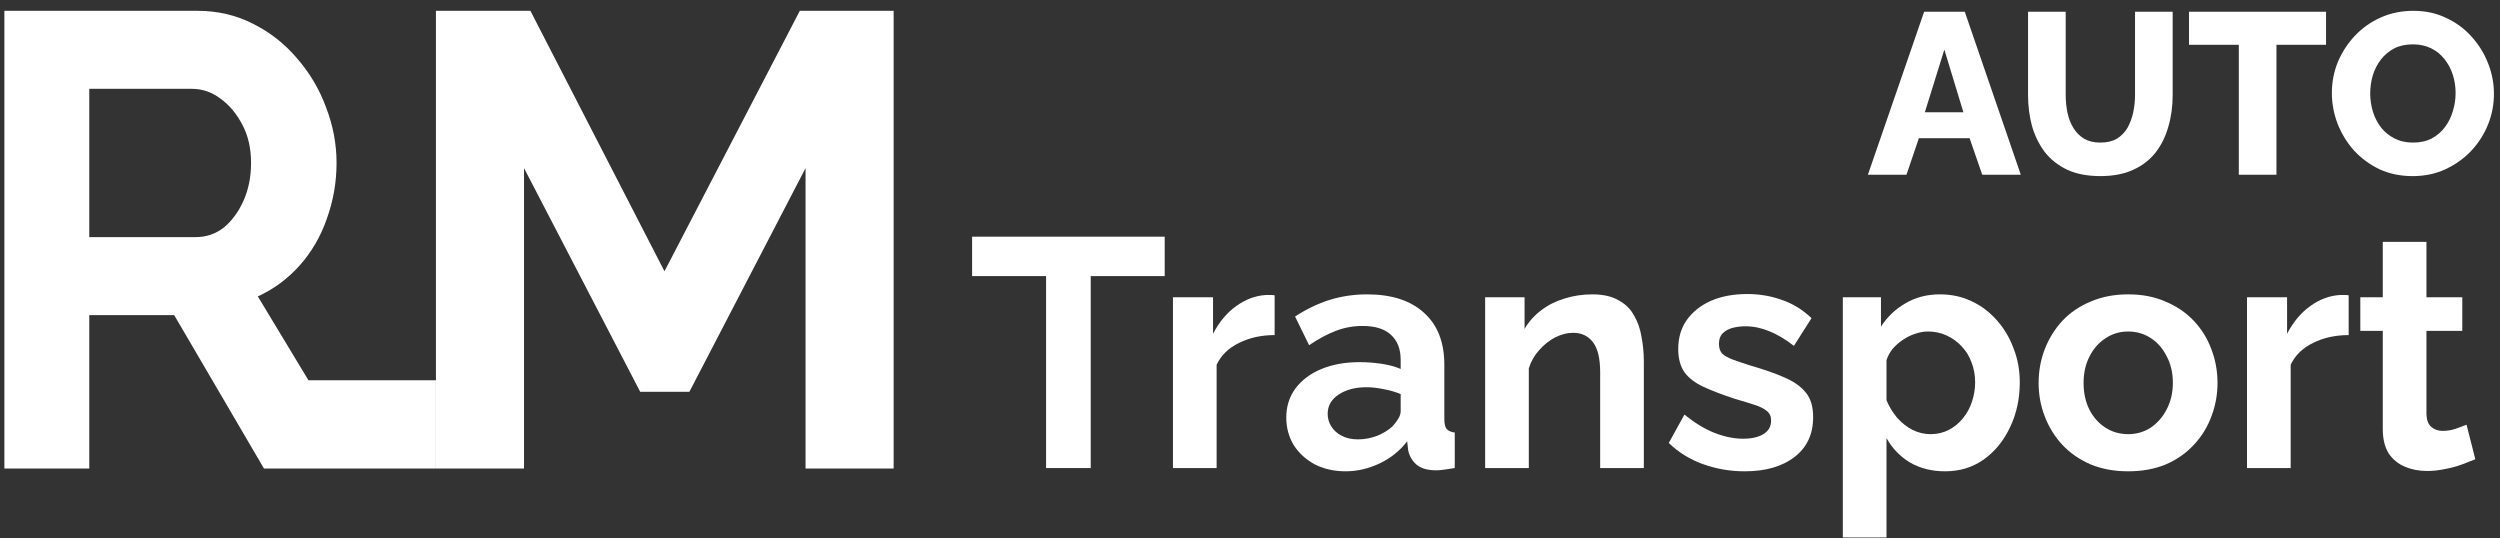
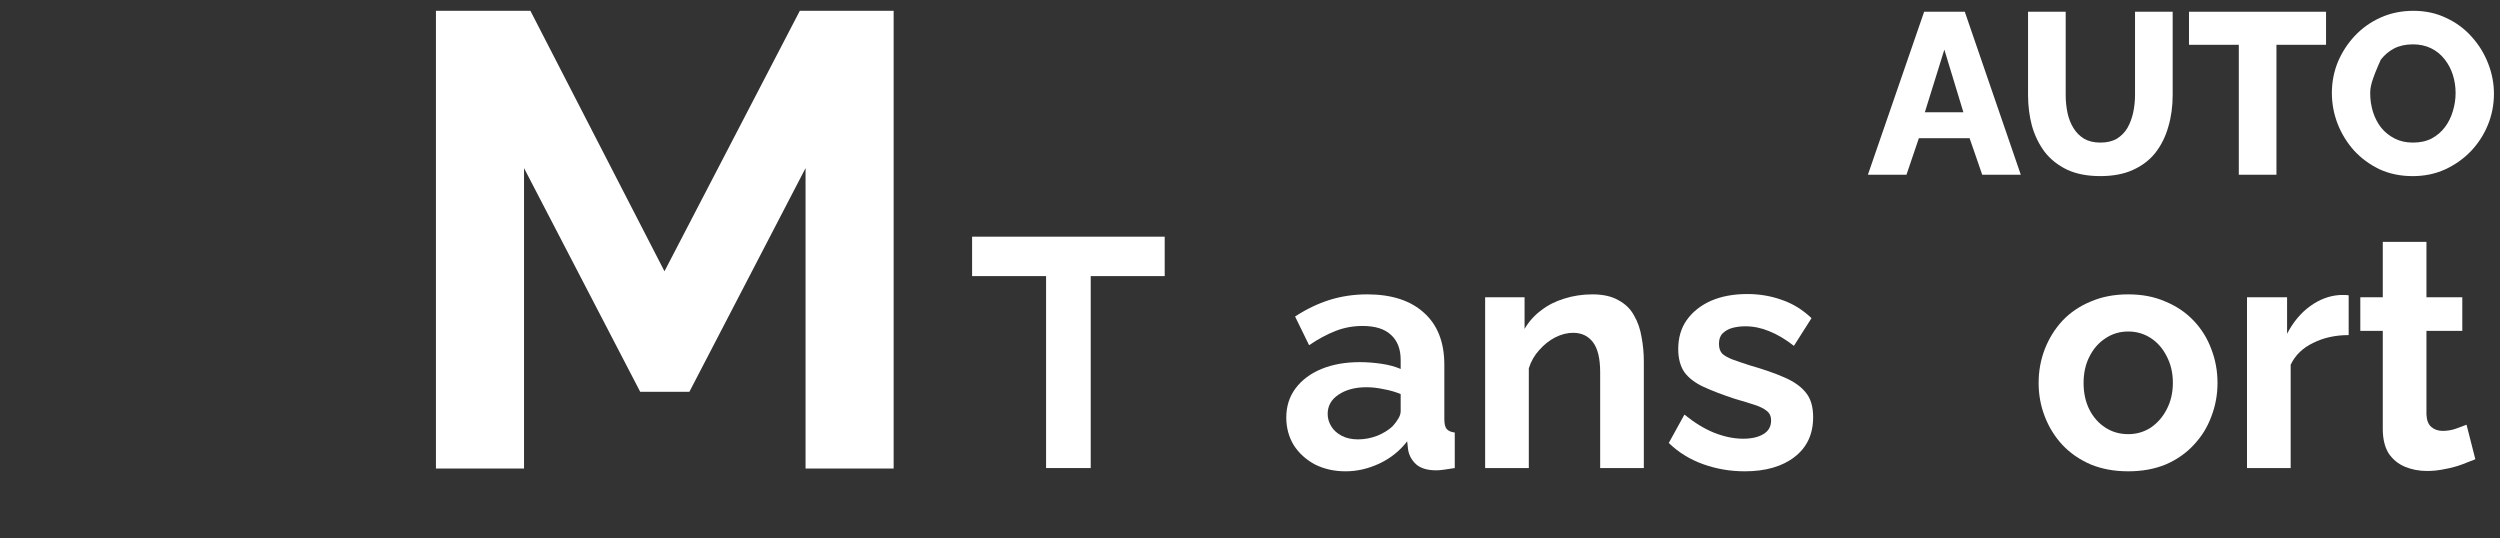
<svg xmlns="http://www.w3.org/2000/svg" width="195" height="42" viewBox="0 0 195 42" fill="none">
  <rect x="0" y="0" width="195" height="42" fill="#333333" stroke="none" />
  <g clip-path="url(#clip0_2092_10417)">
-     <path d="M0.342 36.545V0.844H15.408C16.975 0.844 18.415 1.179 19.726 1.85C21.07 2.52 22.221 3.425 23.181 4.565C24.172 5.705 24.924 6.979 25.436 8.387C25.98 9.795 26.251 11.236 26.251 12.711C26.251 14.22 25.995 15.678 25.484 17.086C25.004 18.46 24.3 19.667 23.373 20.706C22.445 21.745 21.357 22.55 20.11 23.12L24.058 29.66H34.003V36.545H20.59L13.585 24.578H6.963V36.545H0.342ZM6.963 18.494H15.264C16.096 18.494 16.831 18.242 17.471 17.739C18.111 17.203 18.622 16.499 19.006 15.628C19.39 14.756 19.582 13.784 19.582 12.711C19.582 11.571 19.358 10.582 18.91 9.744C18.462 8.873 17.887 8.186 17.183 7.683C16.511 7.18 15.776 6.929 14.976 6.929H6.963V18.494Z" fill="white" />
    <path d="M62.833 36.545V13.113L53.771 30.562H49.937L40.874 13.113V36.545H34.003V0.844H41.372L51.829 21.159L62.385 0.844H69.704V36.545H62.833Z" fill="white" />
-     <path d="M188.189 13.737C187.234 13.737 186.368 13.557 185.592 13.199C184.828 12.829 184.166 12.34 183.605 11.731C183.056 11.11 182.632 10.418 182.333 9.654C182.035 8.878 181.886 8.078 181.886 7.255C181.886 6.407 182.041 5.601 182.351 4.837C182.674 4.073 183.115 3.393 183.676 2.796C184.249 2.187 184.924 1.71 185.7 1.364C186.476 1.017 187.323 0.844 188.242 0.844C189.185 0.844 190.039 1.029 190.803 1.399C191.579 1.757 192.241 2.247 192.791 2.868C193.352 3.488 193.781 4.187 194.08 4.963C194.378 5.727 194.527 6.509 194.527 7.308C194.527 8.156 194.372 8.962 194.062 9.726C193.752 10.49 193.31 11.176 192.737 11.785C192.164 12.382 191.489 12.859 190.713 13.217C189.949 13.563 189.108 13.737 188.189 13.737ZM184.876 7.29C184.876 7.78 184.948 8.257 185.091 8.723C185.234 9.177 185.443 9.582 185.718 9.941C186.004 10.299 186.356 10.585 186.774 10.8C187.192 11.015 187.669 11.122 188.207 11.122C188.768 11.122 189.257 11.015 189.675 10.8C190.093 10.573 190.439 10.275 190.713 9.905C190.988 9.535 191.191 9.123 191.322 8.669C191.465 8.204 191.537 7.732 191.537 7.255C191.537 6.765 191.465 6.294 191.322 5.84C191.179 5.386 190.964 4.981 190.678 4.622C190.391 4.252 190.039 3.966 189.621 3.763C189.203 3.56 188.732 3.459 188.207 3.459C187.646 3.459 187.156 3.566 186.738 3.781C186.332 3.996 185.986 4.288 185.7 4.658C185.425 5.016 185.216 5.428 185.073 5.894C184.942 6.347 184.876 6.813 184.876 7.29Z" fill="white" />
+     <path d="M188.189 13.737C187.234 13.737 186.368 13.557 185.592 13.199C184.828 12.829 184.166 12.34 183.605 11.731C183.056 11.11 182.632 10.418 182.333 9.654C182.035 8.878 181.886 8.078 181.886 7.255C181.886 6.407 182.041 5.601 182.351 4.837C182.674 4.073 183.115 3.393 183.676 2.796C184.249 2.187 184.924 1.71 185.7 1.364C186.476 1.017 187.323 0.844 188.242 0.844C189.185 0.844 190.039 1.029 190.803 1.399C191.579 1.757 192.241 2.247 192.791 2.868C193.352 3.488 193.781 4.187 194.08 4.963C194.378 5.727 194.527 6.509 194.527 7.308C194.527 8.156 194.372 8.962 194.062 9.726C193.752 10.49 193.31 11.176 192.737 11.785C192.164 12.382 191.489 12.859 190.713 13.217C189.949 13.563 189.108 13.737 188.189 13.737ZM184.876 7.29C184.876 7.78 184.948 8.257 185.091 8.723C185.234 9.177 185.443 9.582 185.718 9.941C186.004 10.299 186.356 10.585 186.774 10.8C187.192 11.015 187.669 11.122 188.207 11.122C188.768 11.122 189.257 11.015 189.675 10.8C190.093 10.573 190.439 10.275 190.713 9.905C190.988 9.535 191.191 9.123 191.322 8.669C191.465 8.204 191.537 7.732 191.537 7.255C191.537 6.765 191.465 6.294 191.322 5.84C191.179 5.386 190.964 4.981 190.678 4.622C190.391 4.252 190.039 3.966 189.621 3.763C189.203 3.56 188.732 3.459 188.207 3.459C187.646 3.459 187.156 3.566 186.738 3.781C186.332 3.996 185.986 4.288 185.7 4.658C184.942 6.347 184.876 6.813 184.876 7.29Z" fill="white" />
    <path d="M181.431 3.494H177.563V13.629H174.627V3.494H170.741V0.916H181.431V3.494Z" fill="white" />
    <path d="M163.828 13.736C162.813 13.736 161.948 13.569 161.232 13.235C160.515 12.889 159.93 12.423 159.477 11.838C159.035 11.242 158.707 10.567 158.492 9.815C158.289 9.051 158.188 8.251 158.188 7.416V0.916H161.124V7.416C161.124 7.893 161.172 8.359 161.267 8.812C161.363 9.254 161.518 9.648 161.733 9.994C161.948 10.34 162.222 10.615 162.557 10.818C162.903 11.021 163.327 11.122 163.828 11.122C164.341 11.122 164.771 11.021 165.117 10.818C165.463 10.603 165.738 10.322 165.941 9.976C166.144 9.618 166.293 9.218 166.388 8.777C166.484 8.335 166.532 7.881 166.532 7.416V0.916H169.468V7.416C169.468 8.299 169.355 9.123 169.128 9.887C168.913 10.651 168.579 11.325 168.125 11.91C167.672 12.483 167.087 12.931 166.371 13.253C165.666 13.575 164.819 13.736 163.828 13.736Z" fill="white" />
    <path d="M150.083 0.916H153.253L157.622 13.629H154.614L153.629 10.782H149.671L148.705 13.629H145.696L150.083 0.916ZM153.145 8.759L151.659 3.87L150.137 8.759H153.145Z" fill="white" />
    <path d="M193.076 35.821C192.788 35.94 192.441 36.075 192.034 36.228C191.627 36.38 191.187 36.499 190.712 36.584C190.255 36.685 189.789 36.736 189.314 36.736C188.687 36.736 188.111 36.626 187.586 36.406C187.06 36.186 186.637 35.838 186.315 35.364C186.01 34.872 185.857 34.237 185.857 33.457V25.807H184.104V23.189H185.857V18.867H189.263V23.189H192.059V25.807H189.263V32.314C189.28 32.771 189.407 33.102 189.645 33.305C189.882 33.508 190.178 33.61 190.534 33.61C190.89 33.61 191.238 33.551 191.576 33.432C191.915 33.313 192.186 33.212 192.39 33.127L193.076 35.821Z" fill="white" />
    <path d="M183.196 26.137C182.162 26.137 181.239 26.34 180.425 26.747C179.612 27.137 179.027 27.704 178.672 28.45V36.508H175.266V23.188H178.392V26.035C178.867 25.12 179.468 24.4 180.197 23.875C180.925 23.349 181.696 23.061 182.51 23.011C182.696 23.011 182.84 23.011 182.942 23.011C183.044 23.011 183.128 23.019 183.196 23.036V26.137Z" fill="white" />
    <path d="M166.002 36.762C164.917 36.762 163.943 36.584 163.079 36.228C162.214 35.855 161.477 35.347 160.867 34.703C160.274 34.059 159.817 33.322 159.495 32.492C159.173 31.661 159.012 30.788 159.012 29.873C159.012 28.941 159.173 28.06 159.495 27.23C159.817 26.4 160.274 25.663 160.867 25.019C161.477 24.375 162.214 23.875 163.079 23.519C163.943 23.146 164.917 22.96 166.002 22.96C167.086 22.96 168.052 23.146 168.899 23.519C169.764 23.875 170.501 24.375 171.111 25.019C171.721 25.663 172.178 26.4 172.483 27.23C172.805 28.06 172.966 28.941 172.966 29.873C172.966 30.788 172.805 31.661 172.483 32.492C172.178 33.322 171.721 34.059 171.111 34.703C170.518 35.347 169.789 35.855 168.925 36.228C168.061 36.584 167.086 36.762 166.002 36.762ZM162.519 29.873C162.519 30.653 162.672 31.348 162.977 31.958C163.282 32.551 163.697 33.017 164.222 33.356C164.748 33.695 165.341 33.864 166.002 33.864C166.646 33.864 167.23 33.695 167.756 33.356C168.281 33 168.696 32.525 169.001 31.932C169.323 31.322 169.484 30.628 169.484 29.848C169.484 29.085 169.323 28.399 169.001 27.789C168.696 27.179 168.281 26.705 167.756 26.366C167.23 26.027 166.646 25.857 166.002 25.857C165.341 25.857 164.748 26.035 164.222 26.391C163.697 26.73 163.282 27.204 162.977 27.815C162.672 28.408 162.519 29.094 162.519 29.873Z" fill="white" />
-     <path d="M151.722 36.762C150.689 36.762 149.774 36.533 148.977 36.075C148.198 35.601 147.588 34.965 147.147 34.169V41.922H143.741V23.189H146.715V25.476C147.223 24.697 147.867 24.087 148.647 23.646C149.426 23.189 150.316 22.96 151.316 22.96C152.214 22.96 153.036 23.138 153.781 23.494C154.544 23.849 155.205 24.349 155.764 24.993C156.323 25.62 156.755 26.349 157.06 27.179C157.382 27.992 157.543 28.874 157.543 29.823C157.543 31.11 157.289 32.28 156.781 33.33C156.289 34.381 155.603 35.22 154.722 35.847C153.858 36.457 152.858 36.762 151.722 36.762ZM150.579 33.864C151.104 33.864 151.578 33.754 152.002 33.534C152.426 33.313 152.79 33.017 153.095 32.644C153.417 32.254 153.654 31.822 153.807 31.348C153.976 30.856 154.061 30.348 154.061 29.823C154.061 29.263 153.968 28.747 153.781 28.272C153.612 27.798 153.358 27.383 153.019 27.027C152.68 26.654 152.282 26.366 151.824 26.162C151.384 25.959 150.901 25.857 150.375 25.857C150.053 25.857 149.723 25.917 149.384 26.035C149.062 26.137 148.749 26.29 148.444 26.493C148.139 26.696 147.867 26.933 147.63 27.204C147.41 27.476 147.249 27.772 147.147 28.094V31.221C147.351 31.712 147.622 32.161 147.961 32.568C148.316 32.974 148.723 33.296 149.181 33.534C149.638 33.754 150.104 33.864 150.579 33.864Z" fill="white" />
    <path d="M136.087 36.762C134.952 36.762 133.868 36.575 132.834 36.203C131.8 35.83 130.911 35.279 130.165 34.55L131.385 32.339C132.182 32.983 132.961 33.457 133.724 33.762C134.503 34.067 135.249 34.22 135.96 34.22C136.621 34.22 137.147 34.101 137.536 33.864C137.943 33.627 138.146 33.271 138.146 32.797C138.146 32.475 138.036 32.229 137.816 32.059C137.596 31.873 137.274 31.712 136.85 31.576C136.443 31.441 135.943 31.288 135.35 31.119C134.367 30.797 133.546 30.483 132.885 30.178C132.224 29.873 131.724 29.492 131.385 29.035C131.063 28.56 130.902 27.959 130.902 27.23C130.902 26.349 131.122 25.595 131.563 24.968C132.021 24.324 132.648 23.824 133.444 23.468C134.257 23.112 135.206 22.934 136.291 22.934C137.24 22.934 138.138 23.087 138.985 23.392C139.832 23.68 140.603 24.154 141.298 24.815L139.926 26.976C139.248 26.451 138.604 26.069 137.994 25.832C137.384 25.578 136.765 25.451 136.138 25.451C135.782 25.451 135.444 25.493 135.122 25.578C134.817 25.663 134.562 25.807 134.359 26.01C134.173 26.196 134.079 26.467 134.079 26.823C134.079 27.145 134.164 27.399 134.334 27.586C134.52 27.755 134.791 27.908 135.147 28.043C135.52 28.179 135.969 28.331 136.494 28.501C137.562 28.806 138.46 29.119 139.188 29.441C139.934 29.763 140.493 30.162 140.866 30.636C141.239 31.093 141.425 31.729 141.425 32.542C141.425 33.864 140.942 34.898 139.976 35.643C139.011 36.389 137.714 36.762 136.087 36.762Z" fill="white" />
    <path d="M128.219 36.508H124.813V29.035C124.813 27.967 124.627 27.188 124.254 26.696C123.881 26.205 123.365 25.959 122.704 25.959C122.246 25.959 121.78 26.078 121.306 26.315C120.848 26.552 120.433 26.883 120.06 27.306C119.687 27.713 119.416 28.187 119.247 28.73V36.508H115.841V23.189H118.916V25.654C119.255 25.078 119.687 24.595 120.213 24.205C120.738 23.799 121.34 23.494 122.017 23.29C122.712 23.07 123.441 22.96 124.203 22.96C125.034 22.96 125.711 23.112 126.237 23.417C126.779 23.705 127.186 24.104 127.457 24.612C127.745 25.103 127.94 25.663 128.041 26.29C128.16 26.916 128.219 27.552 128.219 28.196V36.508Z" fill="white" />
    <path d="M100.33 32.568C100.33 31.703 100.567 30.95 101.042 30.305C101.533 29.645 102.211 29.136 103.075 28.78C103.939 28.425 104.931 28.247 106.049 28.247C106.608 28.247 107.176 28.289 107.752 28.374C108.328 28.459 108.828 28.594 109.252 28.78V28.069C109.252 27.221 108.998 26.569 108.489 26.112C107.998 25.654 107.261 25.425 106.278 25.425C105.549 25.425 104.854 25.552 104.194 25.806C103.533 26.061 102.838 26.433 102.109 26.925L101.016 24.688C101.898 24.112 102.796 23.68 103.711 23.392C104.643 23.104 105.617 22.96 106.634 22.96C108.532 22.96 110.006 23.434 111.056 24.383C112.124 25.332 112.658 26.688 112.658 28.45V32.695C112.658 33.051 112.717 33.305 112.836 33.457C112.971 33.61 113.183 33.703 113.471 33.737V36.508C113.166 36.558 112.887 36.601 112.632 36.635C112.395 36.669 112.192 36.685 112.022 36.685C111.345 36.685 110.828 36.533 110.472 36.228C110.133 35.923 109.921 35.55 109.836 35.109L109.76 34.423C109.184 35.169 108.464 35.745 107.6 36.152C106.735 36.558 105.854 36.762 104.956 36.762C104.075 36.762 103.279 36.584 102.567 36.228C101.872 35.855 101.321 35.355 100.915 34.728C100.525 34.084 100.33 33.364 100.33 32.568ZM108.616 33.254C108.803 33.051 108.955 32.847 109.074 32.644C109.193 32.441 109.252 32.254 109.252 32.085V30.738C108.845 30.568 108.405 30.441 107.93 30.356C107.456 30.255 107.007 30.204 106.583 30.204C105.702 30.204 104.973 30.399 104.397 30.788C103.838 31.161 103.558 31.661 103.558 32.288C103.558 32.627 103.651 32.949 103.838 33.254C104.024 33.559 104.295 33.805 104.651 33.991C105.007 34.178 105.431 34.271 105.922 34.271C106.43 34.271 106.93 34.178 107.422 33.991C107.913 33.788 108.311 33.542 108.616 33.254Z" fill="white" />
-     <path d="M99.421 26.137C98.387 26.137 97.463 26.34 96.65 26.747C95.837 27.137 95.252 27.704 94.896 28.45V36.508H91.49V23.188H94.617V26.035C95.091 25.12 95.693 24.4 96.421 23.875C97.15 23.349 97.921 23.061 98.734 23.011C98.921 23.011 99.065 23.011 99.166 23.011C99.268 23.011 99.353 23.019 99.421 23.036V26.137Z" fill="white" />
    <path d="M90.846 21.536H85.076V36.508H81.594V21.536H75.824V18.461H90.846V21.536Z" fill="white" />
  </g>
  <defs>
    <clipPath id="clip0_2092_10417">
      <rect width="195" height="42" fill="white" />
    </clipPath>
  </defs>
</svg>